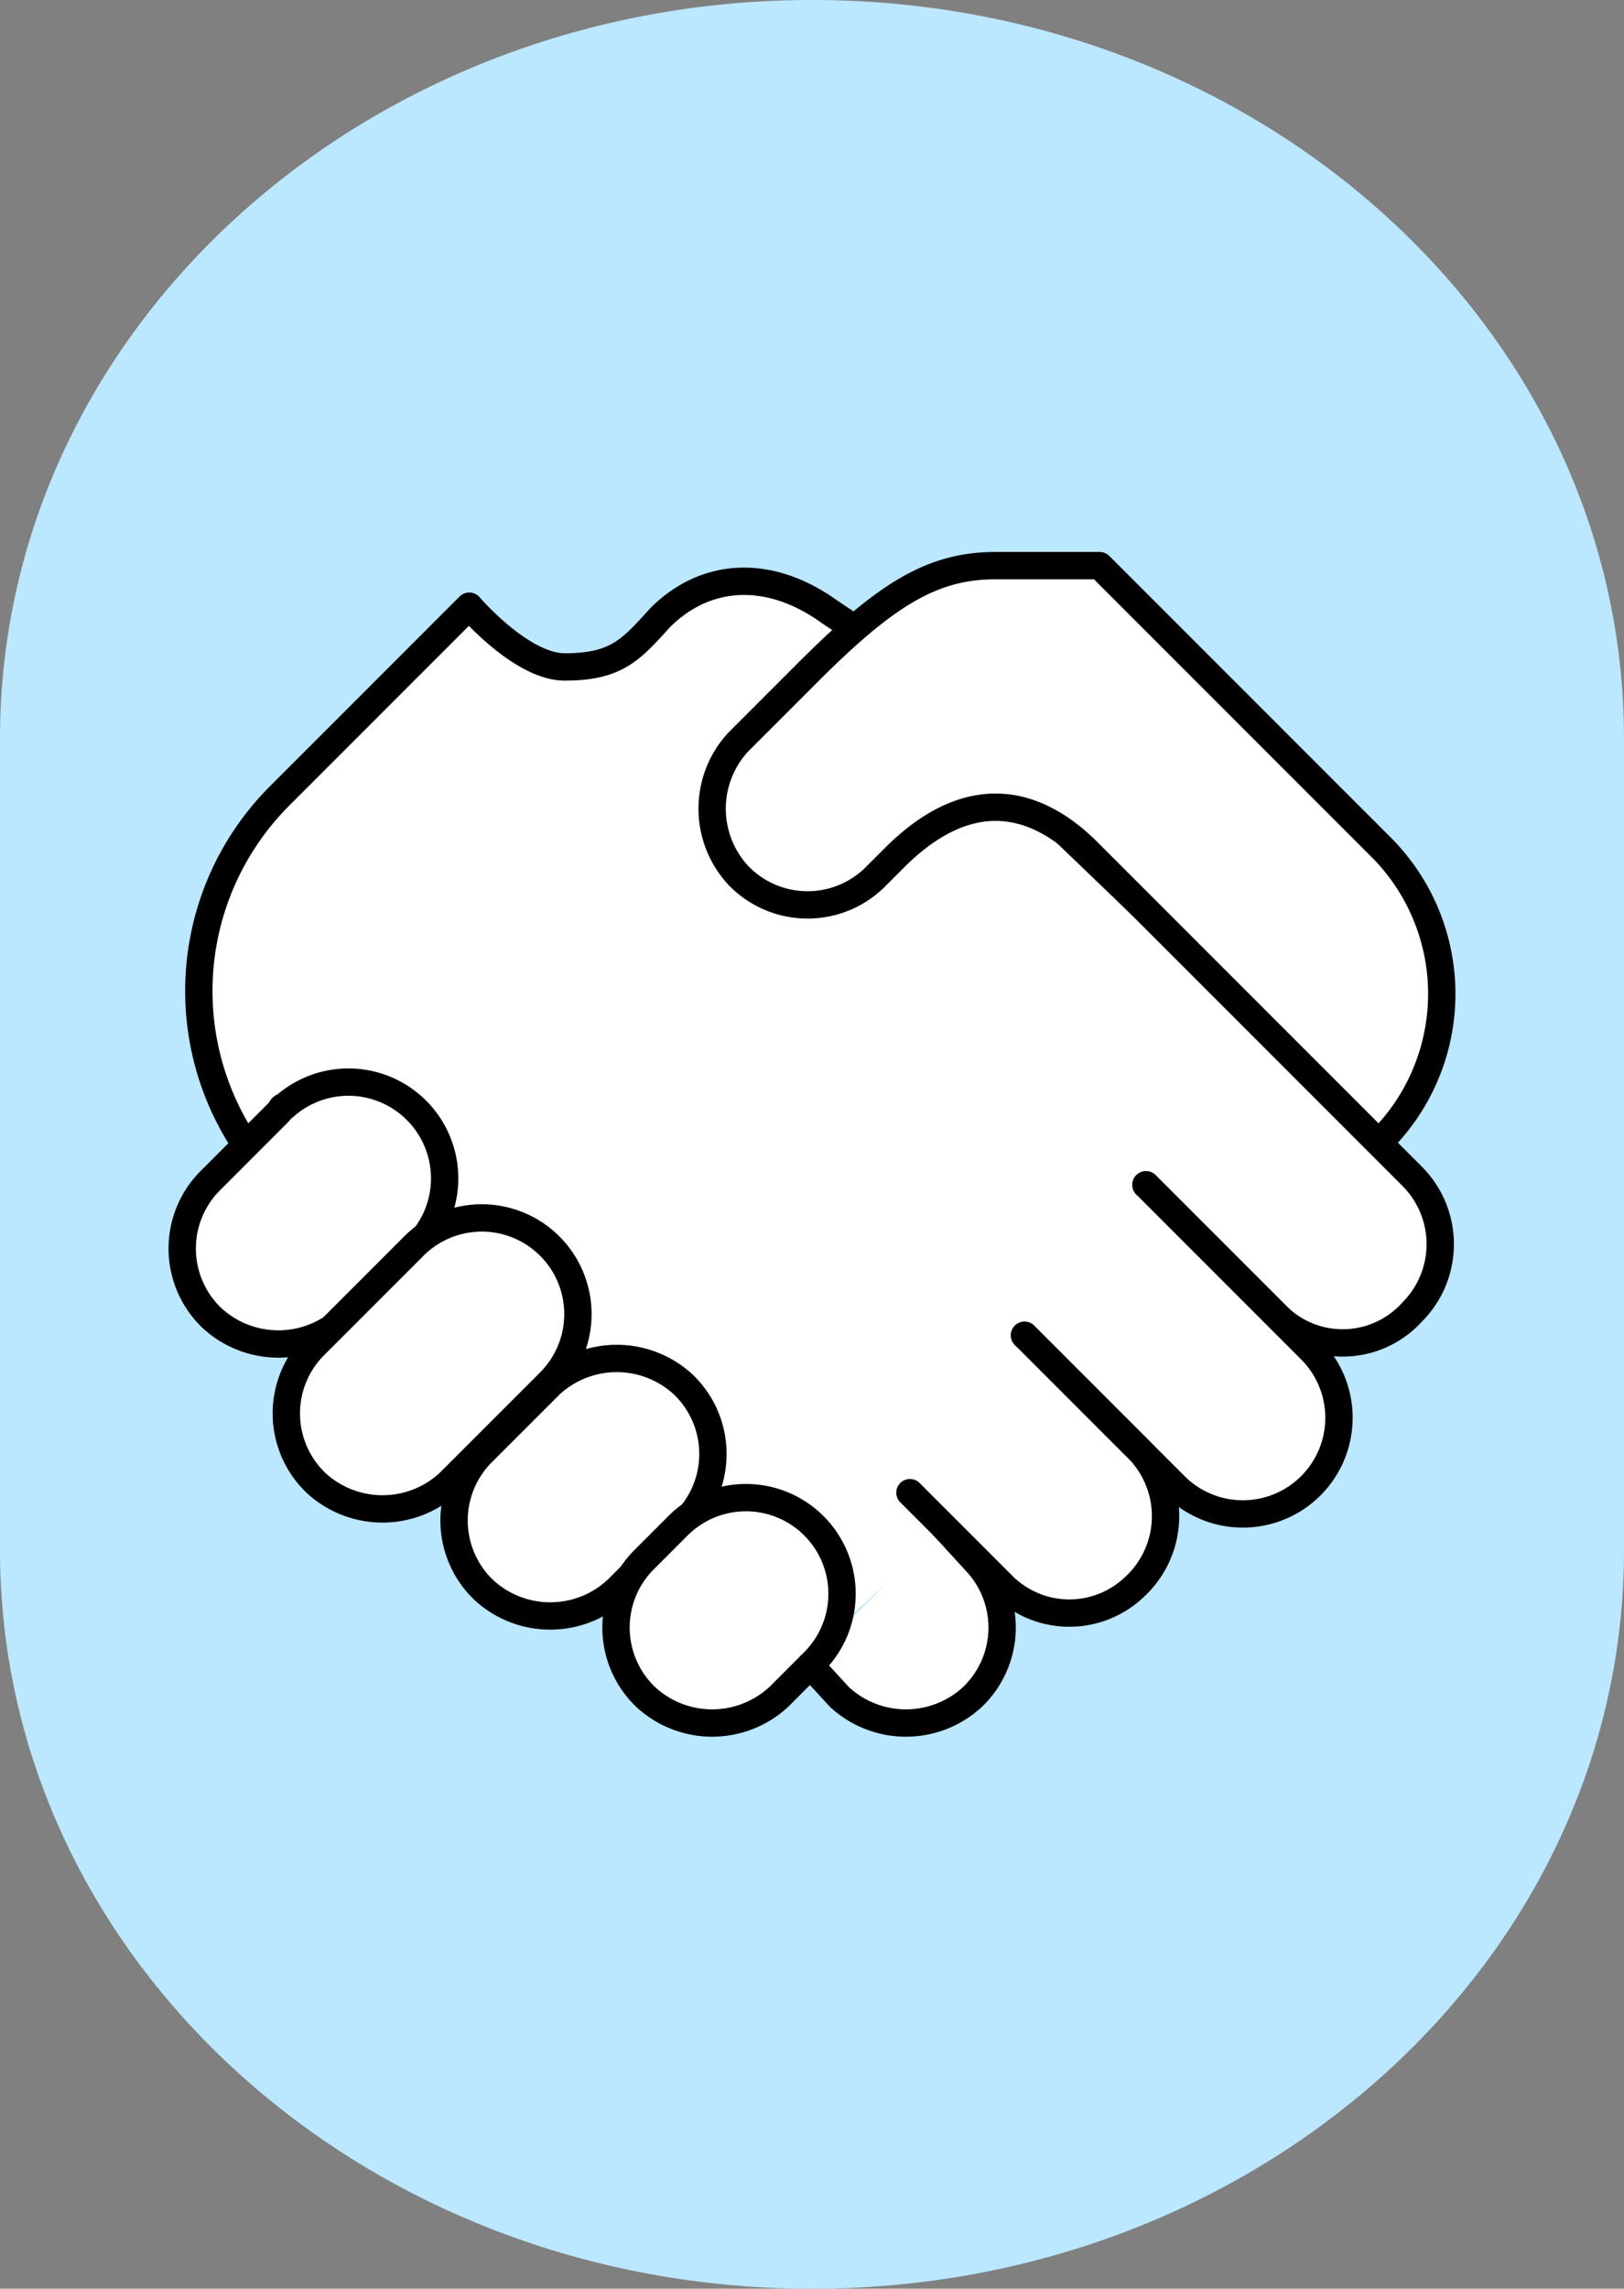
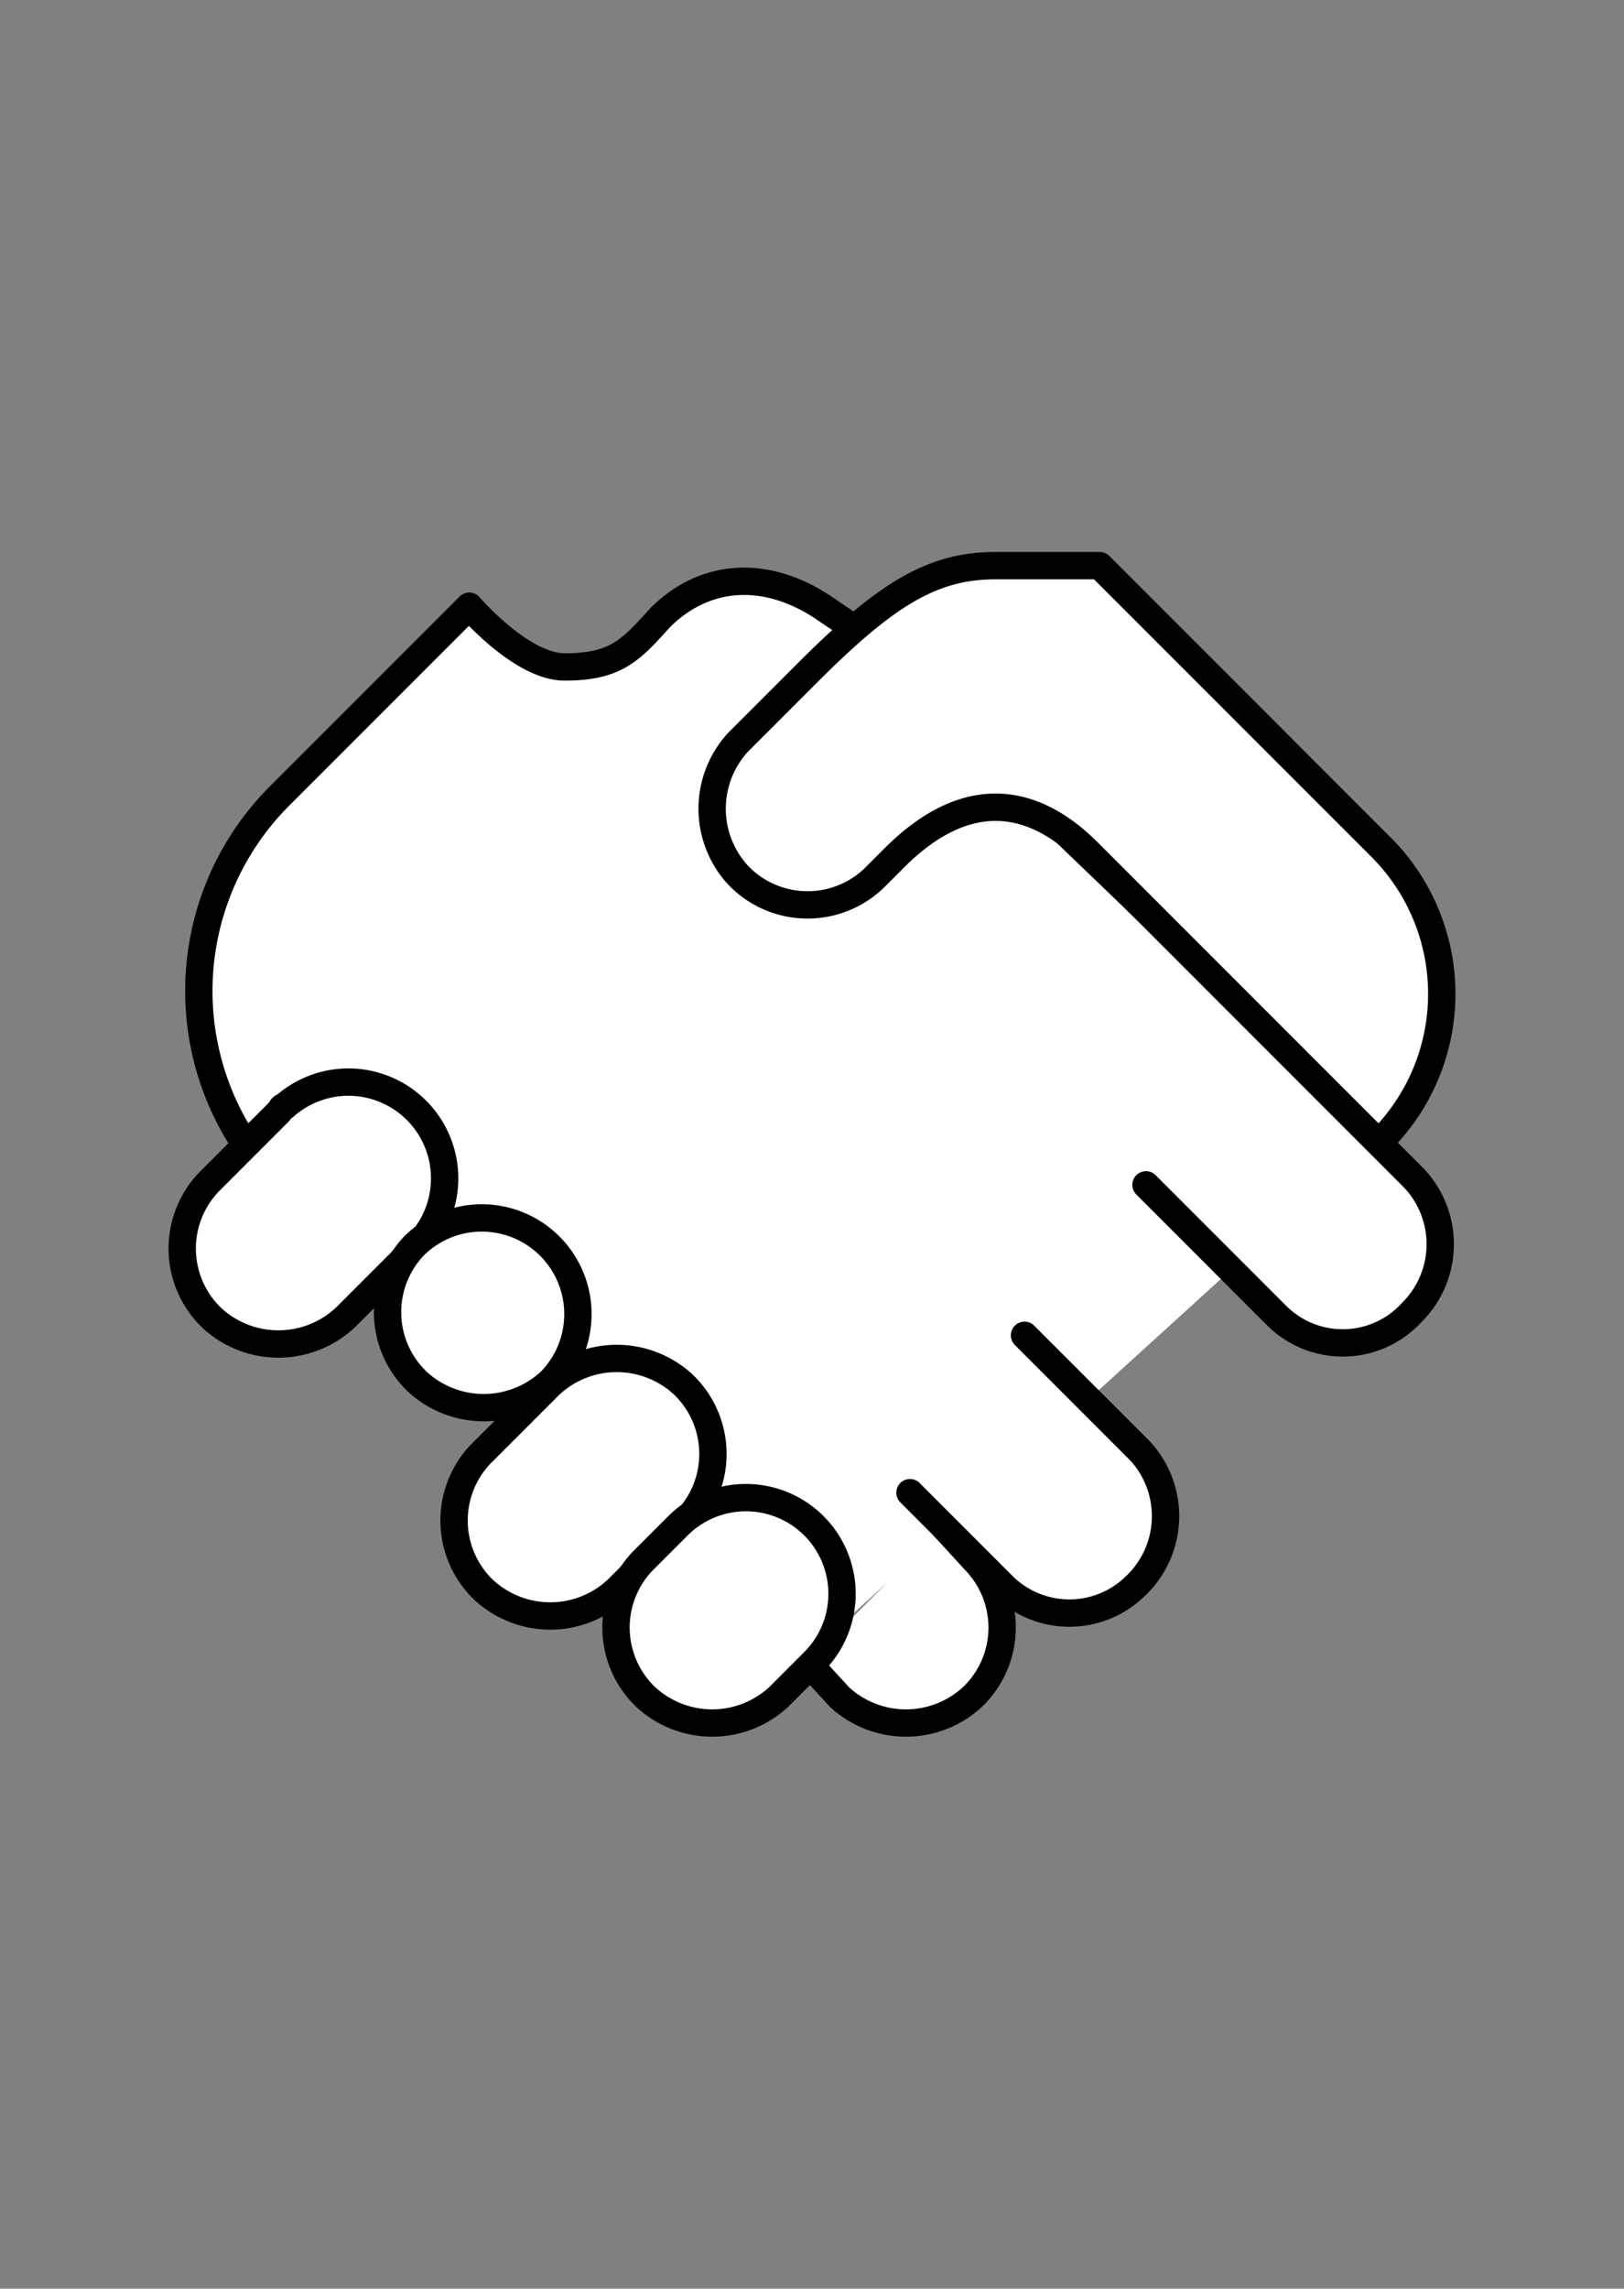
<svg xmlns="http://www.w3.org/2000/svg" width="118.817" height="167.368" viewBox="0 0 118.817 167.368">
  <rect x="0" y="0" width="118.817" height="167.368" fill="#808080" stroke="none" />
  <defs>
    <linearGradient id="linear-gradient" x1="0.5" x2="0.5" y2="1" gradientUnits="objectBoundingBox">
      <stop offset="0" stop-color="#bbe7ff" />
      <stop offset="0.997" stop-color="#bbe7ff" />
    </linearGradient>
  </defs>
  <g id="Grupo_1075" data-name="Grupo 1075" transform="translate(-805.251 -456.515)">
    <g id="Grupo_1072" data-name="Grupo 1072">
-       <path id="Trazado_1570" data-name="Trazado 1570" d="M924.068,513.41V510.5c0-29.838-26.635-54.018-59.469-53.987h0c-32.787.03-59.348,24.192-59.348,53.987v56.485h0V569.9c0,29.838,26.635,54.018,59.469,53.987h0c32.787-.03,59.348-24.192,59.348-53.987Z" fill="url(#linear-gradient)" />
-     </g>
+       </g>
    <g id="Grupo_1074" data-name="Grupo 1074">
      <g id="Neg._extrajudicial" data-name="Neg. extrajudicial">
        <g id="Grupo_1073" data-name="Grupo 1073">
          <path id="Trazado_1571" data-name="Trazado 1571" d="M874.284,568.128l2.327,2.539a7.027,7.027,0,0,1-.212,9.945,7.169,7.169,0,0,1-9.732,0l-2.328-2.539m-2.27,1.538L825.707,543.25a20.174,20.174,0,0,1,0-28.53l13.877-13.876s3.808,4.443,6.982,4.443c3.808,0,4.866-1.269,6.982-3.6,3.333-3.333,7.961-3.588,12.326-.481l1.637,1.1L906.2,539.472" fill="#fff" stroke="#000" stroke-linecap="round" stroke-linejoin="round" stroke-width="2" />
          <path id="Trazado_1572" data-name="Trazado 1572" d="M835.564,547.816a7.039,7.039,0,0,0-9.522-10.368c-.211,0-.211.212-.423.423l-5.078,5.079a7.027,7.027,0,0,0,.211,9.944,7.17,7.17,0,0,0,9.733,0Z" fill="#fff" stroke="#000" stroke-linecap="round" stroke-linejoin="round" stroke-width="2" />
-           <path id="Trazado_1573" data-name="Trazado 1573" d="M845.508,557.549a7.032,7.032,0,0,0-9.944-9.945h0l-7.406,7.406a7.026,7.026,0,0,0,.212,9.944,7.169,7.169,0,0,0,9.732,0Zm9.945,10.156a7.028,7.028,0,0,0-.212-9.945,7.171,7.171,0,0,0-9.733,0l-5.078,5.078a7.028,7.028,0,0,0,.212,9.945,7.169,7.169,0,0,0,9.732,0Z" fill="#fff" stroke="#000" stroke-linecap="round" stroke-linejoin="round" stroke-width="2" />
+           <path id="Trazado_1573" data-name="Trazado 1573" d="M845.508,557.549a7.032,7.032,0,0,0-9.944-9.945h0a7.026,7.026,0,0,0,.212,9.944,7.169,7.169,0,0,0,9.732,0Zm9.945,10.156a7.028,7.028,0,0,0-.212-9.945,7.171,7.171,0,0,0-9.733,0l-5.078,5.078a7.028,7.028,0,0,0,.212,9.945,7.169,7.169,0,0,0,9.732,0Z" fill="#fff" stroke="#000" stroke-linecap="round" stroke-linejoin="round" stroke-width="2" />
          <path id="Trazado_1574" data-name="Trazado 1574" d="M864.762,578.073a7.032,7.032,0,1,0-9.944-9.945h0l-2.539,2.539a7.028,7.028,0,0,0,.211,9.945,7.171,7.171,0,0,0,9.733,0Z" fill="#fff" stroke="#000" stroke-linecap="round" stroke-linejoin="round" stroke-width="2" />
          <path id="Trazado_1575" data-name="Trazado 1575" d="M889.095,543.161l9.521,9.521a6.844,6.844,0,0,0,9.944-.211,7.024,7.024,0,0,0,0-9.945l-23.7-23.7c-4.232-4.232-9.1-4.655-14.176.423l-1.482,1.481a7.027,7.027,0,0,1-9.944-.211,7.17,7.17,0,0,1,0-9.733l5.078-5.078c5.713-5.713,9.1-7.829,13.753-7.829h7.617l20.585,20.584a15.175,15.175,0,0,1,0,21.46h0" fill="#fff" stroke="#000" stroke-linecap="round" stroke-linejoin="round" stroke-width="2" />
-           <path id="Trazado_1576" data-name="Trazado 1576" d="M889.095,543.161l12.06,12.06a7.032,7.032,0,0,1-9.945,9.945l-11-11" fill="#fff" stroke="#000" stroke-linecap="round" stroke-linejoin="round" stroke-width="2" />
          <path id="Trazado_1577" data-name="Trazado 1577" d="M880.208,554.164l8.463,8.463a7.037,7.037,0,0,1-.423,9.944,6.9,6.9,0,0,1-9.521,0l-6.9-6.9" fill="#fff" stroke="#000" stroke-linecap="round" stroke-linejoin="round" stroke-width="2" />
        </g>
      </g>
    </g>
  </g>
</svg>